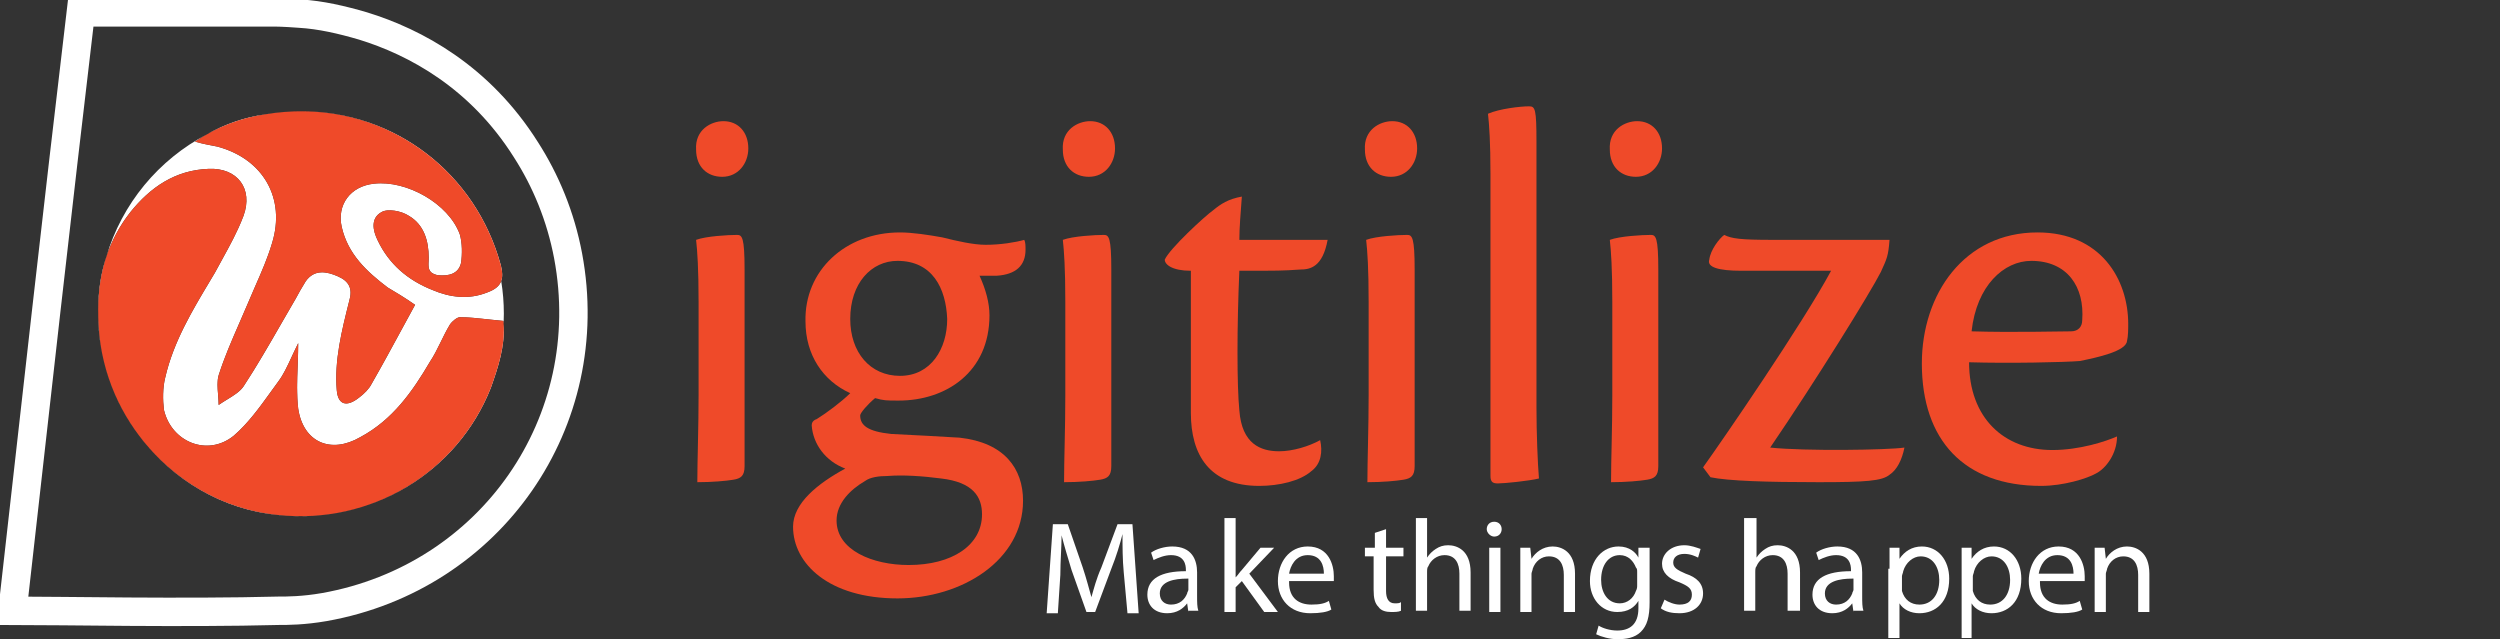
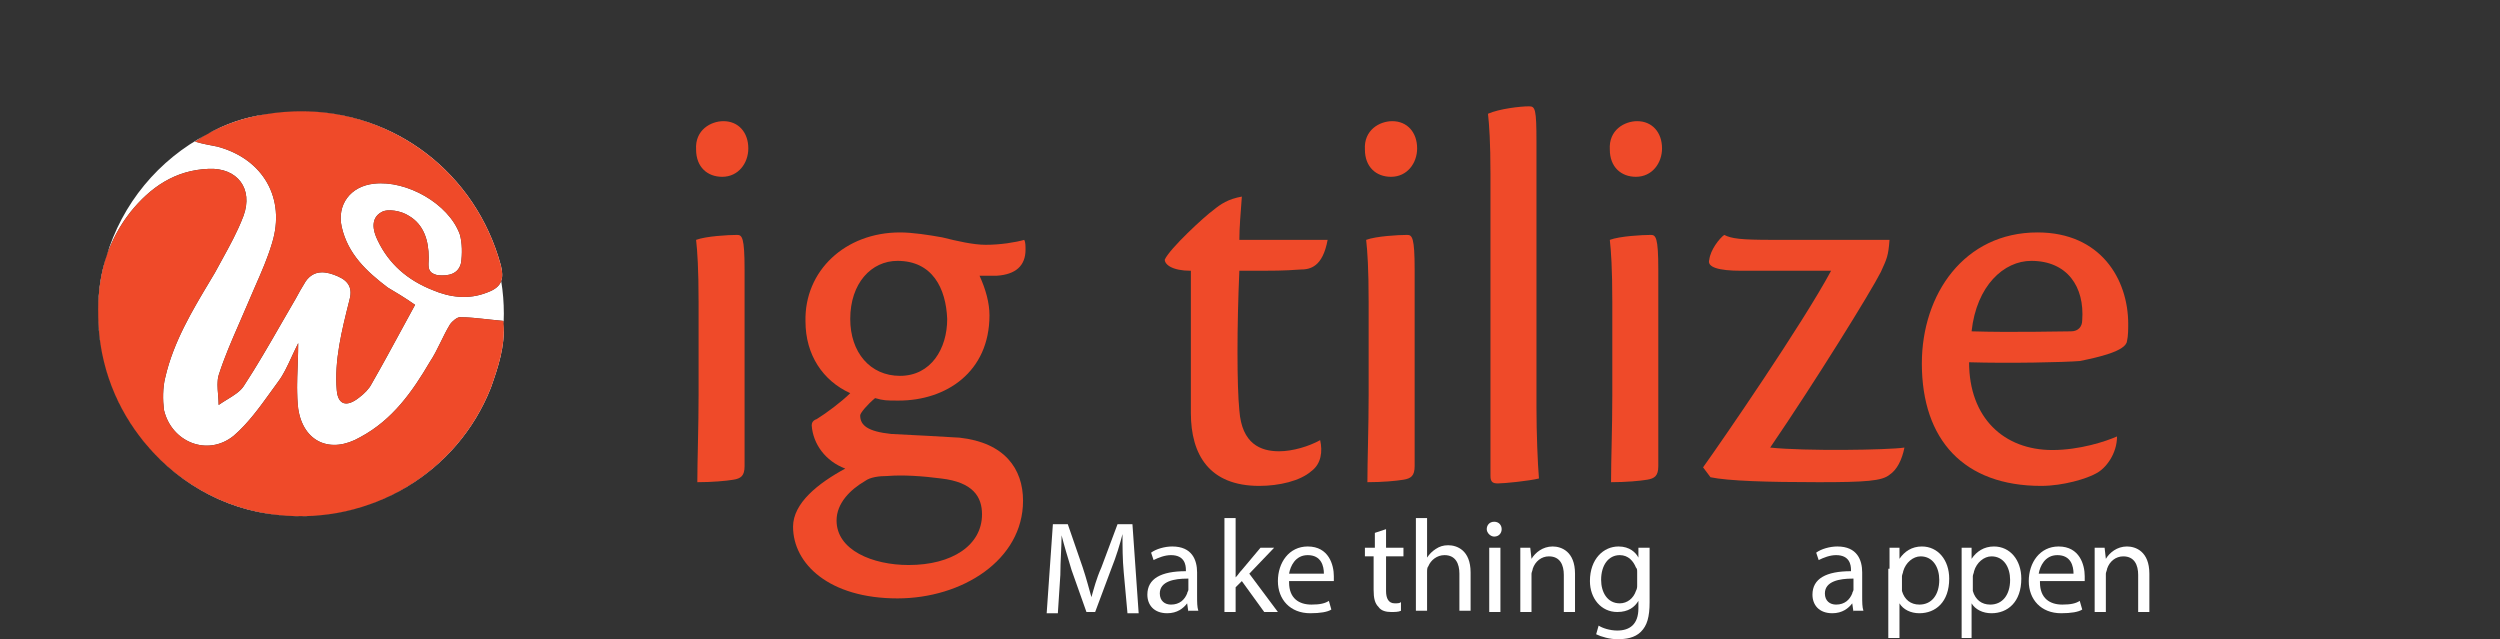
<svg xmlns="http://www.w3.org/2000/svg" width="176" height="45" viewBox="0 0 176 45" fill="none">
  <rect x="0" y="0" width="176" height="45" fill="#333333" stroke="none" />
  <g clip-path="url(#clip0_0_8498)">
-     <path d="M0.875 42.998C4.376 42.998 12.953 43.172 19.604 42.998C20.217 42.998 21.354 42.998 22.842 42.737C34.57 40.648 42.184 29.681 39.996 18.018C39.471 15.232 38.42 12.708 37.02 10.532C33.782 5.397 29.231 2.96 25.555 1.828C24.067 1.393 22.58 1.045 21.092 0.958C19.954 0.871 19.341 0.871 19.341 0.871C17.679 0.871 15.403 0.871 13.74 0.871C11.027 0.871 8.314 0.871 5.689 0.871C4.026 14.884 2.45 28.985 0.875 42.998Z" stroke="white" stroke-width="2" stroke-miterlimit="10" />
    <path fill-rule="evenodd" clip-rule="evenodd" d="M35.454 22.813C35.466 22.572 35.471 22.329 35.471 22.085C35.471 21.301 35.407 20.532 35.285 19.782C35.389 19.495 35.375 19.136 35.259 18.675C33.478 12.128 27.72 7.83 21.201 7.834C21.198 7.834 21.195 7.834 21.192 7.834C20.736 7.834 20.284 7.855 19.839 7.897C19.438 7.934 19.035 7.987 18.63 8.058C17.192 8.272 15.872 8.722 14.573 9.454C11.17 11.234 8.576 14.344 7.482 18.091C7.07 19.346 6.905 20.653 6.914 21.988C6.914 22.02 6.914 22.052 6.914 22.085C6.914 25.339 8.006 28.338 9.846 30.738C12.174 33.788 15.681 35.877 19.594 36.255C26.07 36.951 32.197 33.296 34.56 27.291C35.061 25.878 35.563 24.385 35.454 22.813ZM35.454 22.813C35.449 22.739 35.443 22.666 35.435 22.592C35.071 22.561 34.708 22.521 34.348 22.481L34.347 22.481C33.668 22.405 33.001 22.331 32.372 22.331C32.197 22.331 31.846 22.592 31.672 22.853C31.432 23.249 31.23 23.663 31.03 24.071L31.03 24.071L31.03 24.071L31.03 24.071L31.03 24.071C30.791 24.559 30.557 25.037 30.271 25.463C29.046 27.552 27.645 29.554 25.37 30.772C23.269 31.991 21.344 31.12 20.994 28.771C20.879 27.796 20.915 26.822 20.954 25.798V25.798V25.798C20.974 25.267 20.994 24.723 20.994 24.158C20.829 24.485 20.682 24.803 20.541 25.108L20.541 25.108L20.541 25.108C20.232 25.776 19.954 26.378 19.594 26.856C19.422 27.089 19.249 27.328 19.076 27.569C18.278 28.677 17.449 29.828 16.443 30.685C14.605 32.165 12.067 31.12 11.542 28.858C11.454 28.161 11.454 27.291 11.629 26.595C12.196 24.099 13.512 21.9 14.815 19.724C14.92 19.549 15.025 19.373 15.13 19.197C15.284 18.91 15.442 18.623 15.601 18.335C16.164 17.314 16.733 16.28 17.143 15.194C17.843 13.279 16.705 11.8 14.692 11.887C12.329 11.974 10.579 13.192 9.179 14.933C8.391 15.935 7.842 16.993 7.482 18.091C7.121 19.329 6.923 20.636 6.914 21.988C6.919 22.733 6.978 23.487 7.078 24.245C7.443 26.654 8.425 28.875 9.846 30.738C12.455 34.141 16.567 36.336 21.192 36.336C28.835 36.336 35.091 30.392 35.454 22.813ZM14.573 9.454C14.291 9.614 14.01 9.786 13.729 9.972C14.224 10.113 14.662 10.197 15.042 10.269L15.042 10.269C15.133 10.287 15.22 10.303 15.305 10.32C18.543 11.191 20.118 13.976 19.155 17.109C18.847 18.152 18.408 19.152 17.961 20.17L17.961 20.17C17.774 20.595 17.586 21.024 17.405 21.46C17.23 21.873 17.049 22.287 16.869 22.7L16.869 22.7C16.328 23.94 15.786 25.181 15.392 26.421C15.275 26.827 15.314 27.31 15.353 27.794C15.373 28.036 15.392 28.277 15.392 28.509C15.579 28.377 15.782 28.252 15.985 28.128L15.985 28.128L15.985 28.128C16.445 27.846 16.899 27.567 17.142 27.204C18.088 25.763 18.942 24.276 19.804 22.777L19.804 22.777L19.804 22.777C20.139 22.194 20.475 21.61 20.818 21.025C20.994 20.677 21.256 20.242 21.519 19.806L21.519 19.806L21.519 19.806C22.131 18.936 23.006 19.11 23.794 19.458C24.582 19.806 24.844 20.329 24.582 21.199L24.582 21.199C24.319 22.243 24.057 23.288 23.882 24.332C23.707 25.376 23.619 26.421 23.707 27.465C23.794 28.509 24.407 28.683 25.282 27.987C25.632 27.726 25.982 27.378 26.157 27.03C26.876 25.779 27.554 24.528 28.247 23.25C28.566 22.66 28.889 22.064 29.221 21.46C28.463 20.933 27.903 20.602 27.482 20.353C27.416 20.314 27.354 20.277 27.295 20.242C25.807 19.11 24.494 17.892 24.057 15.977C23.707 14.411 24.669 13.105 26.332 12.931C28.608 12.67 31.584 14.324 32.371 16.499C32.546 17.109 32.546 17.892 32.459 18.501C32.284 19.284 31.584 19.458 30.796 19.371C30.131 19.224 30.152 18.83 30.175 18.396V18.396V18.396C30.179 18.316 30.183 18.235 30.183 18.153C30.183 16.934 29.833 15.803 28.783 15.194C28.258 14.846 27.295 14.672 26.857 14.933C26.07 15.368 26.245 16.238 26.595 16.934C27.383 18.588 28.695 19.72 30.446 20.416C31.671 20.938 32.984 21.112 34.297 20.59C34.835 20.395 35.154 20.146 35.285 19.782C34.183 13.009 28.297 7.838 21.201 7.834C20.75 7.834 20.296 7.855 19.839 7.897C17.953 8.074 16.174 8.617 14.573 9.454Z" fill="white" />
    <path d="M20.994 24.158C20.994 25.812 20.819 27.291 20.994 28.771C21.344 31.12 23.269 31.991 25.37 30.772C27.645 29.554 29.046 27.552 30.271 25.463C30.796 24.68 31.146 23.723 31.672 22.853C31.846 22.592 32.197 22.331 32.372 22.331C33.334 22.331 34.385 22.505 35.435 22.592C35.61 24.245 35.085 25.812 34.56 27.291C32.197 33.296 26.07 36.951 19.594 36.255C13.292 35.646 8.041 30.598 7.078 24.245C6.64 20.938 6.99 17.718 9.179 14.933C10.579 13.192 12.329 11.974 14.692 11.887C16.705 11.8 17.843 13.279 17.143 15.194C16.618 16.587 15.83 17.892 15.13 19.197C13.73 21.547 12.242 23.897 11.629 26.595C11.454 27.291 11.454 28.161 11.542 28.858C12.067 31.12 14.605 32.165 16.443 30.685C17.668 29.641 18.631 28.161 19.594 26.856C20.119 26.16 20.469 25.202 20.994 24.158Z" fill="#EF4A29" />
    <path d="M29.221 21.46C28.17 23.375 27.207 25.202 26.157 27.03C25.982 27.378 25.632 27.726 25.282 27.987C24.407 28.683 23.794 28.509 23.707 27.465C23.619 26.421 23.707 25.376 23.882 24.332C24.057 23.288 24.319 22.243 24.582 21.199C24.844 20.329 24.582 19.806 23.794 19.458C23.006 19.11 22.131 18.936 21.519 19.806C21.256 20.242 20.994 20.677 20.818 21.025C19.593 23.114 18.455 25.202 17.142 27.204C16.792 27.726 16.005 28.074 15.392 28.509C15.392 27.813 15.217 27.03 15.392 26.421C15.917 24.767 16.705 23.114 17.405 21.46C18.018 19.981 18.718 18.588 19.155 17.109C20.118 13.976 18.543 11.191 15.305 10.32C14.867 10.233 14.342 10.146 13.729 9.972C15.305 8.928 16.88 8.319 18.63 8.058C26.157 6.752 33.246 11.278 35.259 18.675C35.522 19.72 35.259 20.242 34.297 20.59C32.984 21.112 31.671 20.938 30.446 20.416C28.695 19.72 27.383 18.588 26.595 16.934C26.245 16.238 26.07 15.368 26.857 14.933C27.295 14.672 28.258 14.846 28.783 15.194C29.833 15.803 30.183 16.934 30.183 18.153C30.183 18.675 30.008 19.197 30.796 19.371C31.584 19.458 32.284 19.284 32.459 18.501C32.546 17.892 32.546 17.109 32.371 16.499C31.584 14.324 28.608 12.67 26.332 12.931C24.669 13.105 23.707 14.411 24.057 15.977C24.494 17.892 25.807 19.11 27.295 20.242C27.733 20.503 28.345 20.851 29.221 21.46Z" fill="#EF4A29" />
  </g>
  <path d="M50.93 8.53C51.98 8.53 52.681 9.313 52.681 10.445C52.681 11.489 51.98 12.447 50.843 12.447C49.792 12.447 49.005 11.75 49.005 10.532C48.917 9.139 50.055 8.53 50.93 8.53ZM52.418 32.814C52.418 33.51 52.155 33.684 51.63 33.772C51.105 33.859 50.142 33.946 49.092 33.946C49.092 32.379 49.18 30.116 49.18 27.853V21.238C49.18 18.888 49.092 17.669 49.005 16.886C49.705 16.625 51.28 16.538 51.893 16.538C52.243 16.538 52.418 16.712 52.418 18.975V32.814Z" fill="#EF4A29" />
  <path d="M63.358 16.363C64.233 16.363 65.371 16.537 66.333 16.711C67.383 16.973 68.521 17.234 69.396 17.234C70.447 17.234 71.497 17.06 72.109 16.886C72.197 17.06 72.197 17.321 72.197 17.582C72.197 18.713 71.497 19.323 70.184 19.41C69.834 19.41 69.309 19.41 68.959 19.41C69.396 20.367 69.659 21.325 69.659 22.195C69.659 26.199 66.596 28.201 63.27 28.201C62.395 28.201 62.22 28.201 61.607 28.027C61.082 28.462 60.557 29.071 60.557 29.245C60.557 29.942 61.082 30.377 62.745 30.551C64.495 30.638 66.158 30.725 67.559 30.812C70.709 31.16 72.022 32.988 72.022 35.251C72.022 39.429 67.734 42.127 63.183 42.127C58.369 42.127 55.831 39.69 55.831 37.079C55.831 35.425 57.581 34.032 59.507 32.988C58.106 32.466 57.231 31.247 57.144 29.942C57.144 29.767 57.231 29.593 57.494 29.506C58.194 29.071 59.244 28.288 59.857 27.679C57.931 26.808 56.706 24.98 56.706 22.63C56.619 19.061 59.507 16.363 63.358 16.363ZM58.894 36.644C58.894 38.733 61.432 39.777 63.97 39.777C67.033 39.777 69.134 38.385 69.134 36.209C69.134 34.99 68.521 33.946 66.246 33.684C64.933 33.51 63.533 33.423 62.483 33.51C61.87 33.51 61.257 33.597 60.907 33.858C59.857 34.468 58.894 35.425 58.894 36.644ZM63.183 18.365C61.345 18.365 59.857 19.932 59.857 22.456C59.857 24.806 61.257 26.46 63.358 26.46C65.546 26.46 66.683 24.545 66.683 22.456C66.596 20.28 65.633 18.365 63.183 18.365Z" fill="#EF4A29" />
-   <path d="M76.748 8.53C77.798 8.53 78.498 9.313 78.498 10.445C78.498 11.489 77.798 12.447 76.66 12.447C75.61 12.447 74.823 11.75 74.823 10.532C74.735 9.139 75.873 8.53 76.748 8.53ZM78.236 32.814C78.236 33.51 77.973 33.684 77.448 33.772C76.923 33.859 75.96 33.946 74.91 33.946C74.91 32.379 74.998 30.116 74.998 27.853V21.238C74.998 18.888 74.91 17.669 74.823 16.886C75.523 16.625 77.098 16.538 77.711 16.538C78.061 16.538 78.236 16.712 78.236 18.975V32.814Z" fill="#EF4A29" />
  <path d="M92.939 30.986C93.114 31.77 93.027 32.64 92.327 33.162C91.539 33.859 90.051 34.207 88.651 34.207C85.15 34.207 83.837 32.031 83.837 29.072C83.837 27.418 83.837 23.936 83.837 19.062C82.525 19.062 81.999 18.627 81.999 18.278C82.35 17.495 84.8 15.232 85.413 14.797C85.938 14.362 86.463 14.013 87.426 13.839C87.338 15.058 87.251 16.015 87.251 16.886C88.826 16.886 92.852 16.886 93.465 16.886C93.114 18.801 92.239 18.975 91.539 18.975C90.226 19.062 90.051 19.062 87.251 19.062C87.076 22.979 87.076 27.157 87.251 28.897C87.426 31.247 88.739 31.77 90.051 31.77C91.014 31.77 92.152 31.422 92.939 30.986Z" fill="#EF4A29" />
  <path d="M98.015 8.53C99.065 8.53 99.766 9.313 99.766 10.445C99.766 11.489 99.065 12.447 97.928 12.447C96.877 12.447 96.09 11.75 96.09 10.532C96.002 9.139 97.14 8.53 98.015 8.53ZM99.591 32.814C99.591 33.51 99.328 33.684 98.803 33.772C98.278 33.859 97.315 33.946 96.265 33.946C96.265 32.379 96.352 30.116 96.352 27.853V21.238C96.352 18.888 96.265 17.669 96.177 16.886C96.877 16.625 98.453 16.538 99.065 16.538C99.415 16.538 99.591 16.712 99.591 18.975V32.814Z" fill="#EF4A29" />
  <path d="M104.929 12.273C104.929 10.009 104.841 8.791 104.754 8.008C105.542 7.659 107.029 7.485 107.642 7.485C108.08 7.485 108.167 7.659 108.167 10.009V28.636C108.167 30.551 108.255 32.64 108.342 33.685C107.642 33.859 105.892 34.033 105.454 34.033C105.104 34.033 104.929 33.946 104.929 33.511V12.273Z" fill="#EF4A29" />
  <path d="M115.256 8.53C116.307 8.53 117.007 9.313 117.007 10.445C117.007 11.489 116.307 12.447 115.169 12.447C114.119 12.447 113.331 11.75 113.331 10.532C113.243 9.139 114.381 8.53 115.256 8.53ZM116.744 32.814C116.744 33.51 116.482 33.684 115.956 33.772C115.431 33.859 114.469 33.946 113.418 33.946C113.418 32.379 113.506 30.116 113.506 27.853V21.238C113.506 18.888 113.418 17.669 113.331 16.886C114.031 16.625 115.606 16.538 116.219 16.538C116.569 16.538 116.744 16.712 116.744 18.975V32.814Z" fill="#EF4A29" />
  <path d="M119.895 32.901C121.208 31.073 126.897 22.805 128.909 19.062C127.597 19.062 124.534 19.062 122.608 19.062C120.945 19.062 120.158 18.801 120.333 18.278C120.42 17.582 121.033 16.799 121.383 16.538C121.908 16.799 122.521 16.886 124.796 16.886H133.023C132.935 18.017 132.848 18.191 132.41 19.149C131.71 20.541 127.772 26.895 124.621 31.509C127.072 31.77 132.935 31.683 134.073 31.509C133.898 32.379 133.548 33.075 133.023 33.423C132.498 33.859 131.36 33.946 128.034 33.946C124.446 33.946 121.645 33.859 120.42 33.598L119.895 32.901Z" fill="#EF4A29" />
  <path d="M149.039 30.725C149.039 31.944 148.251 32.988 147.551 33.336C146.938 33.684 145.275 34.207 143.7 34.207C138.274 34.207 135.298 30.986 135.298 25.59C135.298 20.715 138.274 16.363 143.438 16.363C147.901 16.363 149.826 19.671 149.826 22.804C149.826 23.152 149.826 23.675 149.739 24.023C149.651 24.719 147.726 25.154 146.413 25.416C145.363 25.503 141.425 25.59 138.624 25.503C138.624 29.419 141.075 31.682 144.488 31.682C146.413 31.682 148.251 31.073 149.039 30.725ZM143 18.365C141.075 18.365 139.149 20.106 138.799 23.326C141.6 23.414 145.1 23.326 145.801 23.326C146.326 23.326 146.588 22.978 146.588 22.543C146.763 20.193 145.538 18.365 143 18.365Z" fill="#EF4A29" />
  <path d="M79.112 40.299C79.024 39.429 79.024 38.385 79.024 37.601C78.849 38.297 78.587 39.168 78.237 40.038L77.099 43.085H76.486L75.436 40.125C75.173 39.255 74.911 38.385 74.736 37.688C74.736 38.471 74.648 39.516 74.648 40.474L74.473 43.172H73.686L74.123 36.905H75.173L76.224 39.951C76.486 40.735 76.661 41.431 76.836 42.04C77.011 41.431 77.186 40.735 77.536 39.951L78.674 36.905H79.724L80.162 43.172H79.374L79.112 40.299Z" fill="white" />
  <path d="M83.662 43.085L83.575 42.475C83.312 42.824 82.875 43.172 82.175 43.172C81.212 43.172 80.774 42.563 80.774 41.866C80.774 40.735 81.737 40.212 83.487 40.212V40.125C83.487 39.777 83.4 39.081 82.437 39.081C82 39.081 81.562 39.255 81.212 39.429L81.037 38.907C81.387 38.646 82 38.472 82.525 38.472C83.925 38.472 84.275 39.429 84.275 40.3V41.953C84.275 42.389 84.275 42.737 84.363 42.998H83.662V43.085ZM83.575 40.735C82.7 40.735 81.65 40.909 81.65 41.779C81.65 42.301 82 42.563 82.437 42.563C83.05 42.563 83.4 42.214 83.575 41.779C83.575 41.692 83.662 41.605 83.662 41.518V40.735H83.575Z" fill="white" />
  <path d="M86.988 40.648C87.163 40.474 87.251 40.3 87.426 40.125L88.739 38.559H89.701L87.951 40.387L89.964 43.085H89.001L87.426 40.909L86.988 41.344V43.085H86.201V36.47H86.988V40.648Z" fill="white" />
  <path d="M90.751 40.996C90.751 42.127 91.452 42.563 92.327 42.563C92.939 42.563 93.29 42.475 93.552 42.301L93.727 42.911C93.465 43.085 92.939 43.172 92.239 43.172C90.839 43.172 89.964 42.214 89.964 40.909C89.964 39.603 90.751 38.472 92.064 38.472C93.552 38.472 93.902 39.777 93.902 40.561C93.902 40.735 93.902 40.822 93.902 40.909H90.751V40.996ZM93.202 40.387C93.202 39.864 93.027 39.081 92.064 39.081C91.189 39.081 90.839 39.864 90.751 40.387H93.202Z" fill="white" />
  <path d="M97.578 37.253V38.559H98.803V39.168H97.578V41.605C97.578 42.127 97.753 42.475 98.191 42.475C98.366 42.475 98.541 42.475 98.628 42.388V42.998C98.453 43.085 98.191 43.085 97.928 43.085C97.578 43.085 97.228 42.998 97.053 42.736C96.79 42.475 96.703 42.127 96.703 41.518V39.168H96.09V38.559H96.79V37.514L97.578 37.253Z" fill="white" />
  <path d="M99.679 36.47H100.466V39.255C100.641 38.994 100.816 38.82 101.079 38.646C101.342 38.472 101.604 38.385 101.954 38.385C102.567 38.385 103.53 38.733 103.53 40.3V42.998H102.742V40.387C102.742 39.69 102.479 39.081 101.692 39.081C101.167 39.081 100.729 39.429 100.554 39.864C100.466 39.951 100.466 40.125 100.466 40.3V42.998H99.679V36.47Z" fill="white" />
  <path d="M105.717 37.253C105.717 37.514 105.542 37.775 105.192 37.775C104.93 37.775 104.667 37.514 104.667 37.253C104.667 36.992 104.842 36.731 105.192 36.731C105.542 36.731 105.717 36.992 105.717 37.253ZM104.842 43.085V38.559H105.63V43.085H104.842Z" fill="white" />
  <path d="M107.03 39.777C107.03 39.342 107.03 38.907 107.03 38.559H107.73L107.818 39.342C108.08 38.907 108.606 38.472 109.306 38.472C109.918 38.472 110.881 38.82 110.881 40.387V43.085H110.093V40.474C110.093 39.777 109.831 39.168 109.043 39.168C108.518 39.168 108.08 39.516 107.905 40.038C107.905 40.126 107.818 40.3 107.818 40.387V43.085H107.03V39.777Z" fill="white" />
  <path d="M116.132 38.559C116.132 38.907 116.132 39.255 116.132 39.777V42.389C116.132 43.433 115.957 44.042 115.519 44.477C115.082 44.913 114.469 45 113.857 45C113.331 45 112.719 44.826 112.369 44.652L112.544 44.042C112.806 44.216 113.331 44.39 113.857 44.39C114.732 44.39 115.344 43.955 115.344 42.824V42.301C115.082 42.737 114.644 43.085 113.857 43.085C112.719 43.085 111.931 42.127 111.931 40.909C111.931 39.342 112.894 38.472 113.944 38.472C114.732 38.472 115.169 38.907 115.344 39.255V38.559H116.132ZM115.257 40.3C115.257 40.125 115.257 40.038 115.169 39.951C114.994 39.516 114.644 39.081 114.032 39.081C113.244 39.081 112.719 39.777 112.719 40.822C112.719 41.692 113.156 42.475 114.032 42.475C114.557 42.475 114.994 42.127 115.169 41.605C115.257 41.431 115.257 41.344 115.257 41.17V40.3Z" fill="white" />
-   <path d="M117.182 42.215C117.445 42.389 117.883 42.563 118.233 42.563C118.845 42.563 119.108 42.302 119.108 41.866C119.108 41.431 118.845 41.257 118.233 40.996C117.445 40.735 117.007 40.3 117.007 39.69C117.007 38.994 117.62 38.385 118.583 38.385C119.02 38.385 119.458 38.559 119.721 38.646L119.545 39.255C119.37 39.168 119.02 38.994 118.583 38.994C118.058 38.994 117.795 39.255 117.795 39.603C117.795 39.952 118.058 40.126 118.67 40.387C119.458 40.648 119.896 41.083 119.896 41.779C119.896 42.563 119.283 43.172 118.233 43.172C117.708 43.172 117.27 43.085 116.92 42.824L117.182 42.215Z" fill="white" />
-   <path d="M122.871 36.47H123.659V39.255C123.834 38.994 124.009 38.82 124.272 38.646C124.534 38.472 124.797 38.385 125.147 38.385C125.759 38.385 126.722 38.733 126.722 40.3V42.998H125.847V40.387C125.847 39.69 125.584 39.081 124.797 39.081C124.272 39.081 123.834 39.429 123.659 39.864C123.571 39.951 123.571 40.125 123.571 40.3V42.998H122.784V36.47H122.871Z" fill="white" />
  <path d="M130.485 43.085L130.398 42.475C130.135 42.824 129.698 43.172 128.997 43.172C128.035 43.172 127.597 42.563 127.597 41.866C127.597 40.735 128.56 40.212 130.31 40.212V40.125C130.31 39.777 130.223 39.081 129.26 39.081C128.822 39.081 128.385 39.255 128.035 39.429L127.86 38.907C128.21 38.646 128.822 38.472 129.348 38.472C130.748 38.472 131.098 39.429 131.098 40.3V41.953C131.098 42.389 131.098 42.737 131.185 42.998H130.485V43.085ZM130.398 40.735C129.523 40.735 128.472 40.909 128.472 41.779C128.472 42.301 128.822 42.563 129.26 42.563C129.873 42.563 130.223 42.214 130.398 41.779C130.398 41.692 130.485 41.605 130.485 41.518V40.735H130.398Z" fill="white" />
  <path d="M133.023 40.038C133.023 39.429 133.023 38.994 133.023 38.559H133.723V39.342C134.073 38.82 134.598 38.472 135.299 38.472C136.436 38.472 137.224 39.429 137.224 40.735C137.224 42.389 136.261 43.172 135.124 43.172C134.511 43.172 133.986 42.911 133.723 42.475V44.913H132.936V40.038H133.023ZM133.898 41.257C133.898 41.344 133.898 41.518 133.898 41.605C134.073 42.214 134.511 42.563 135.124 42.563C135.999 42.563 136.524 41.866 136.524 40.822C136.524 39.951 136.086 39.168 135.211 39.168C134.686 39.168 134.161 39.603 133.986 40.212C133.986 40.3 133.898 40.474 133.898 40.561V41.257Z" fill="white" />
  <path d="M138.099 40.038C138.099 39.429 138.099 38.994 138.099 38.559H138.799V39.342C139.149 38.82 139.674 38.472 140.375 38.472C141.512 38.472 142.3 39.429 142.3 40.735C142.3 42.389 141.337 43.172 140.2 43.172C139.587 43.172 139.062 42.911 138.799 42.475V44.913H138.099V40.038ZM138.887 41.257C138.887 41.344 138.887 41.518 138.887 41.605C139.062 42.214 139.499 42.563 140.112 42.563C140.987 42.563 141.512 41.866 141.512 40.822C141.512 39.951 141.075 39.168 140.2 39.168C139.674 39.168 139.149 39.603 138.974 40.212C138.974 40.3 138.887 40.474 138.887 40.561V41.257Z" fill="white" />
  <path d="M143.613 40.996C143.613 42.127 144.313 42.563 145.188 42.563C145.801 42.563 146.151 42.475 146.413 42.301L146.589 42.911C146.326 43.085 145.801 43.172 145.101 43.172C143.7 43.172 142.825 42.214 142.825 40.909C142.825 39.603 143.613 38.472 144.926 38.472C146.413 38.472 146.764 39.777 146.764 40.561C146.764 40.735 146.764 40.822 146.764 40.909H143.613V40.996ZM145.976 40.387C145.976 39.864 145.801 39.081 144.838 39.081C143.963 39.081 143.613 39.864 143.525 40.387H145.976Z" fill="white" />
  <path d="M147.464 39.777C147.464 39.342 147.464 38.907 147.464 38.559H148.164L148.252 39.342C148.514 38.907 149.039 38.472 149.739 38.472C150.352 38.472 151.315 38.82 151.315 40.387V43.085H150.527V40.474C150.527 39.777 150.264 39.168 149.477 39.168C148.952 39.168 148.514 39.516 148.339 40.038C148.339 40.126 148.252 40.3 148.252 40.387V43.085H147.464V39.777Z" fill="white" />
  <defs>
    <clipPath id="clip0_0_8498">
      <rect width="176" height="45" fill="white" />
    </clipPath>
  </defs>
</svg>